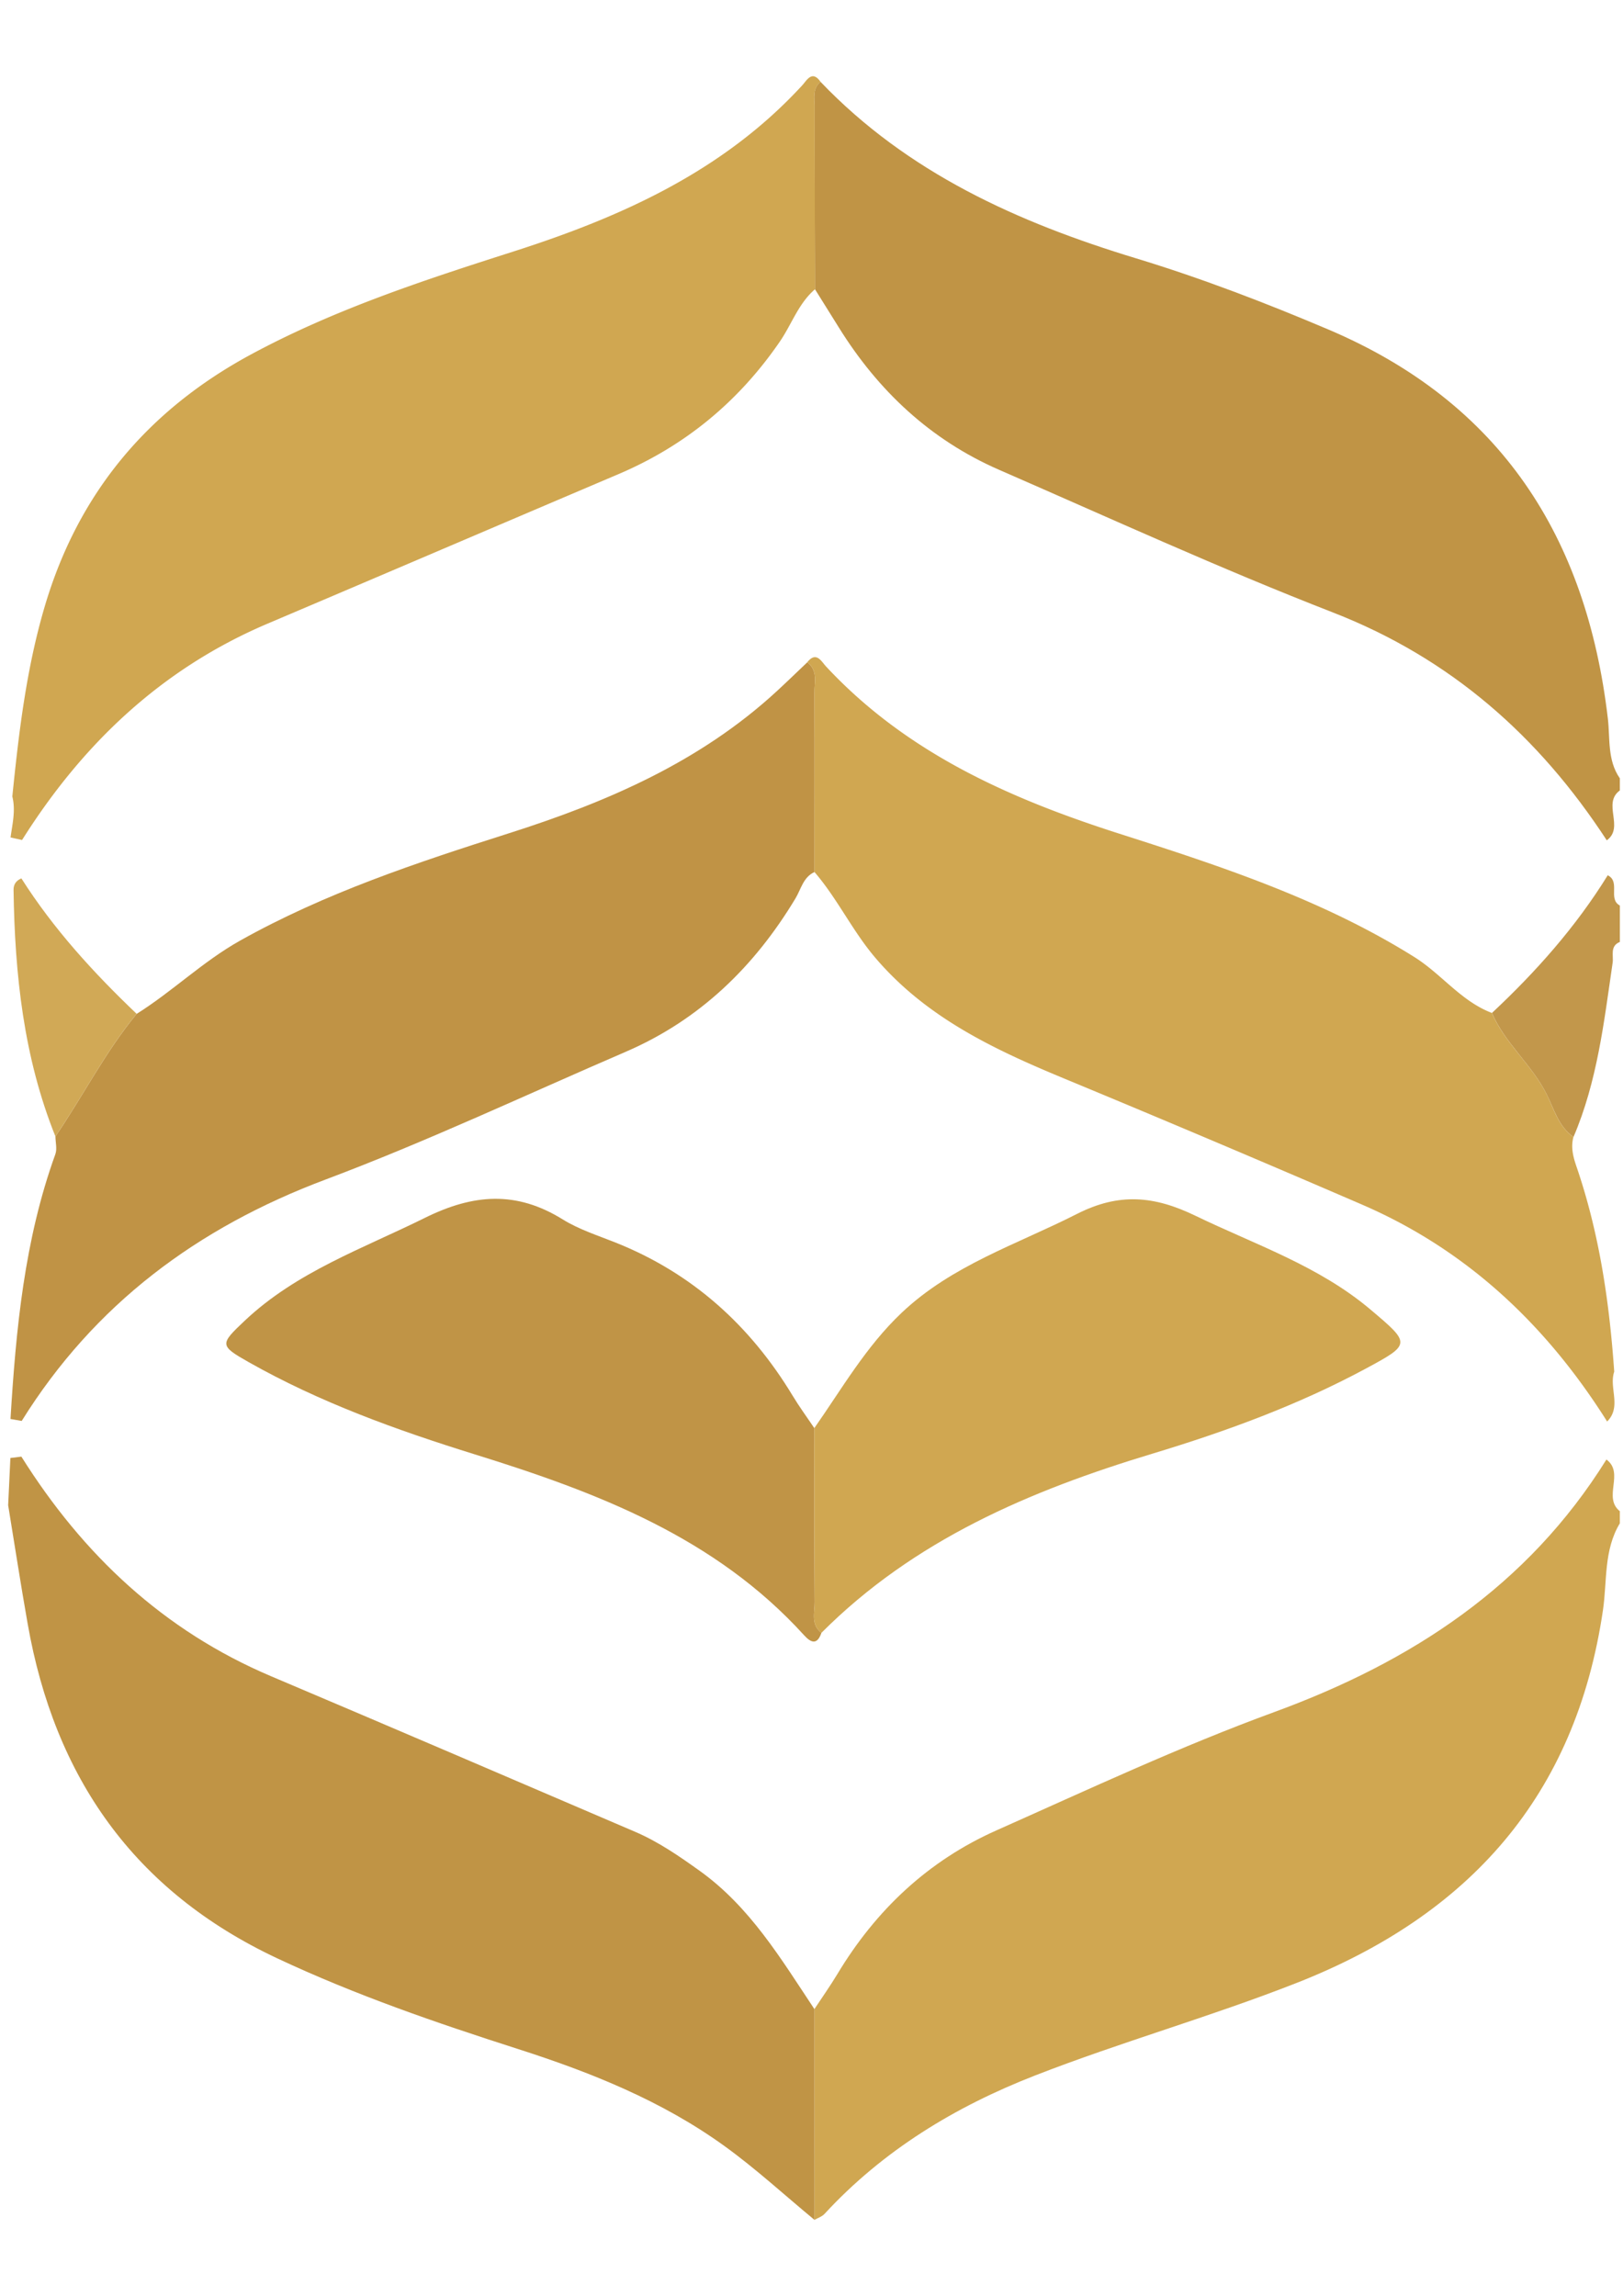
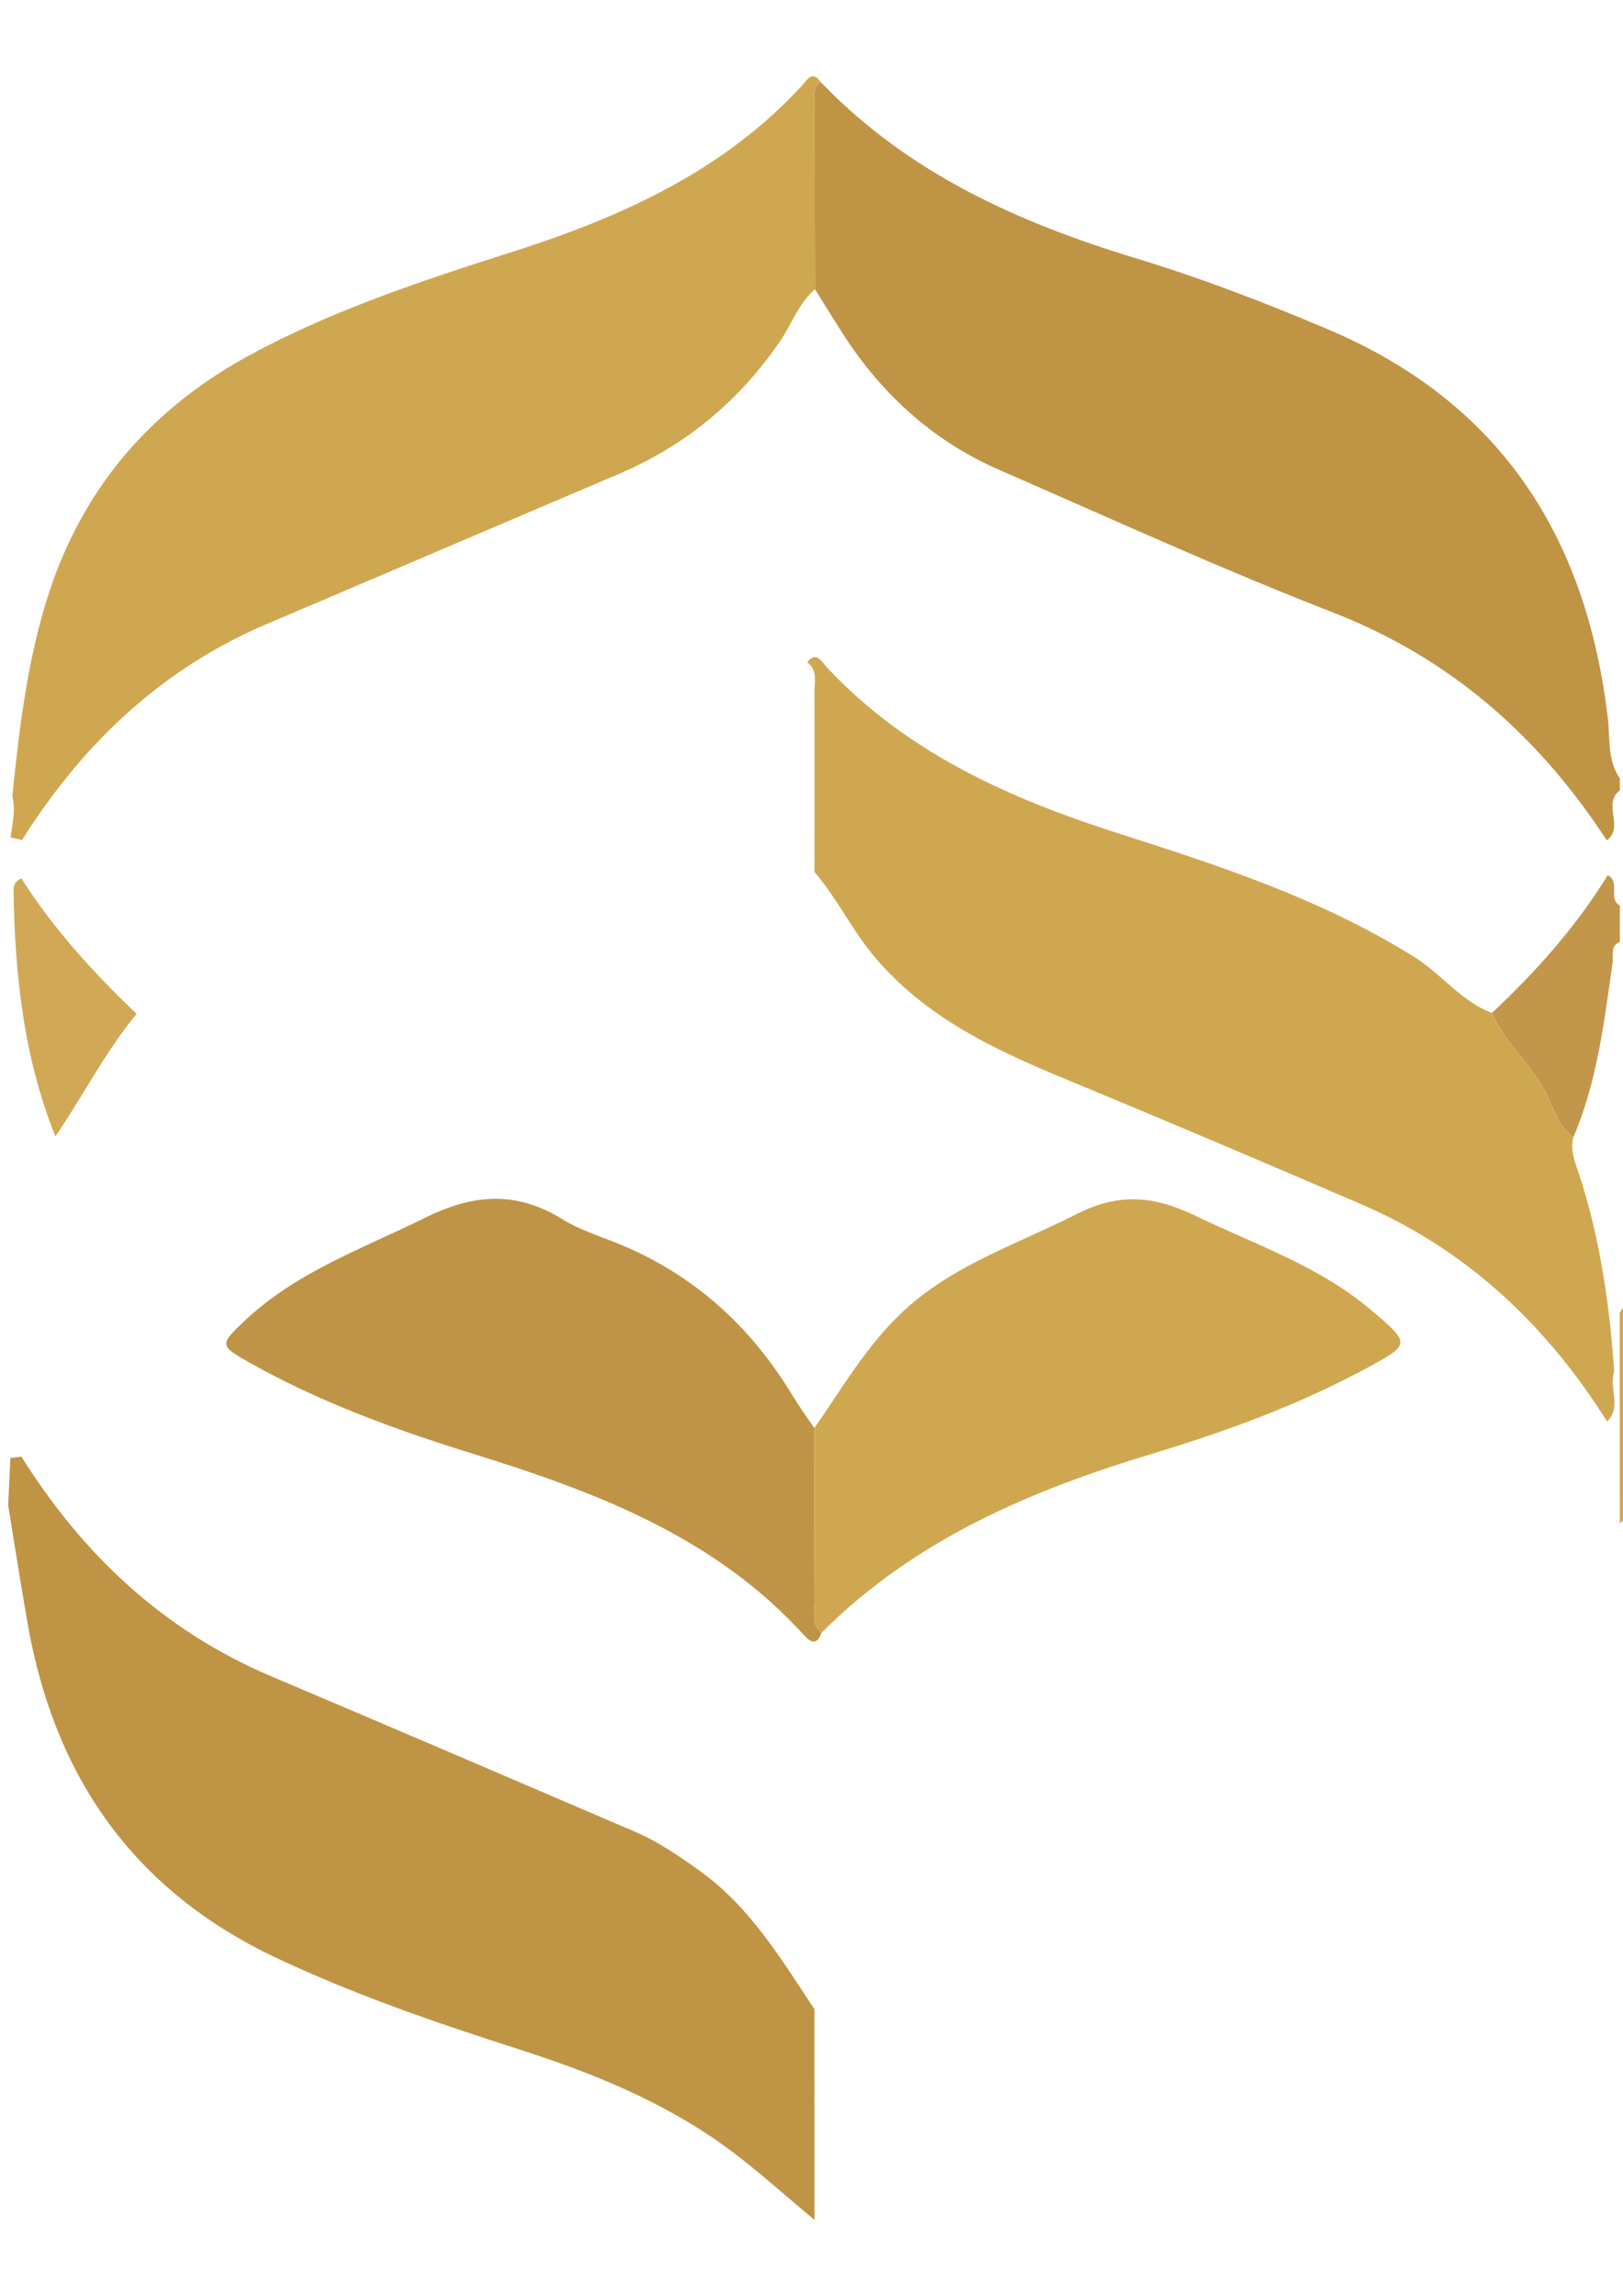
<svg xmlns="http://www.w3.org/2000/svg" version="1.1" id="Layer_1" x="0" y="0" viewBox="0 0 595.28 841.89" xml:space="preserve">
  <style>.st0{fill:#c09445}.st1{fill:#d0a751}</style>
  <path class="st0" d="M300.94 29.99c31.93 33.39 72.29 51.54 115.63 64.71 24.02 7.3 47.47 16.3 70.64 26.13 63.25 26.85 94.69 76.07 102.51 142.63.87 7.36-.25 15.29 4.4 21.96v4.44c-6.56 4.8 1.78 13.5-4.79 18.3-24.9-38.17-57.26-66.76-100.46-83.57-41.32-16.07-81.72-34.56-122.39-52.29-25.17-10.97-44.36-28.96-58.79-52.17-2.92-4.7-5.86-9.39-8.79-14.08-.06-22.29-.14-44.59-.14-66.88.01-3.17-.87-6.67 2.18-9.18z" />
-   <path class="st1" d="M594.12 558.62c-5.95 9.83-4.63 21.22-6.19 31.83-10.02 68.26-49.17 111.85-112.19 136.64-31.69 12.47-64.48 21.68-96.16 34.03-29.26 11.41-55.66 27.42-77.18 50.75-.93 1-2.43 1.47-3.67 2.18l-.03-77.29c2.83-4.29 5.81-8.5 8.46-12.9 14.11-23.46 33.3-41.52 58.3-52.64 33.73-15.01 67.26-30.71 101.88-43.38 50.49-18.48 93-46.26 121.86-92.62 6.74 4.99-1.45 13.86 4.92 18.95v4.45z" />
+   <path class="st1" d="M594.12 558.62l-.03-77.29c2.83-4.29 5.81-8.5 8.46-12.9 14.11-23.46 33.3-41.52 58.3-52.64 33.73-15.01 67.26-30.71 101.88-43.38 50.49-18.48 93-46.26 121.86-92.62 6.74 4.99-1.45 13.86 4.92 18.95v4.45z" />
  <path d="M547.21 371.46c16.18-15.13 30.79-31.58 42.47-50.49 4.78 2.39-.05 8.62 4.45 11.11v13.33c-3.73 1.53-2.27 4.98-2.65 7.62-3.16 21.68-5.62 43.5-14.36 63.92-5.47-3.79-7.15-10.28-9.83-15.64-5.46-10.93-15.29-18.67-20.08-29.85z" fill="#c2974b" />
-   <path d="M3.85 520.36c2-32.96 5.1-65.72 16.45-97.1.7-1.92.05-4.34.03-6.52 10.14-14.85 18.28-31.02 29.8-44.95 13.13-8.23 24.26-19.19 37.9-26.84 31.2-17.49 64.88-28.63 98.69-39.4 35.92-11.43 69.97-26.11 98.13-52.03 3.8-3.5 7.5-7.1 11.24-10.65 3.97 2.98 2.61 7.32 2.63 11.16.1 21.91.03 43.83.02 65.75-4.15 1.9-4.94 6.29-6.98 9.68-15.08 25.06-35.16 44.56-62.26 56.24-36.63 15.79-72.79 32.84-110.1 46.85-47.05 17.66-84.81 45.76-111.44 88.52-1.38-.25-2.74-.48-4.11-.71z" fill="#c09345" />
  <path class="st1" d="M298.72 319.77c.01-21.92.08-43.83-.01-65.75-.02-3.84 1.34-8.18-2.63-11.16 3.31-4.18 5.18-.31 6.89 1.53 29.49 31.68 67.3 48.44 107.61 61.34 37.31 11.94 74.56 24.17 108.18 45.23 9.98 6.25 17.15 16.22 28.44 20.5 4.8 11.18 14.62 18.93 20.07 29.83 2.68 5.36 4.35 11.85 9.83 15.64-.99 3.7-.16 7.12 1.06 10.69 8.4 24.42 12.12 49.73 13.9 75.38-2.02 5.93 2.83 12.84-2.6 18.28-22.22-35.26-51.3-62.87-89.88-79.53a7986.798 7986.798 0 00-109.21-46.22c-25.77-10.68-50.62-22.36-69.31-44.29-8.43-9.88-13.9-21.69-22.34-31.47zM3.87 307.1c.68-4.99 1.92-9.95.65-15.02 2.38-23.5 5.15-46.91 11.89-69.71 12.28-41.57 37.82-72.01 75.81-92.48 30.42-16.39 63.06-27.1 95.76-37.55 39.88-12.74 77.28-29.51 106.29-61.08 1.64-1.78 3.57-5.7 6.69-1.26-3.05 2.51-2.17 6-2.17 9.19 0 22.29.08 44.59.14 66.88-6.08 5.2-8.55 12.86-12.92 19.22-15.09 21.97-34.7 38.17-59.19 48.59-42.89 18.24-85.74 36.58-128.64 54.8-38.83 16.49-67.86 44.06-90.09 79.36-1.43-.32-2.82-.63-4.22-.94z" />
  <path d="M50.12 371.78c-11.52 13.93-19.65 30.11-29.8 44.95-11.67-29.02-14.9-59.48-15.35-90.4-.03-2.02.97-3.45 2.88-4.21 11.77 18.53 26.45 34.58 42.27 49.66z" fill="#d1a956" />
  <path class="st0" d="M2.99 551.98c.27-5.77.55-11.54.82-17.32 1.34-.17 2.68-.33 4.03-.5 22.57 35.95 52.15 63.84 91.67 80.57 44.53 18.86 88.97 37.94 133.42 57 8.52 3.65 16.1 8.88 23.64 14.28 18.55 13.26 29.89 32.35 42.14 50.76l.03 77.29c-10.97-9.07-21.49-18.75-33-27.07-23.01-16.63-49.09-27.06-75.98-35.67-29.92-9.59-59.58-19.79-88.12-33.2-52.54-24.69-81.63-66.43-91.5-122.7-2.55-14.45-4.78-28.96-7.15-43.44z" />
  <path d="M301.28 598.78c-1.51 4.39-3.71 3.8-6.32.92-32.66-35.99-75.94-52.43-120.82-66.37-28.57-8.88-56.78-19.02-82.98-33.85-10.7-6.06-10.55-6.53-1.38-15.18 19.01-17.93 43.2-26.38 66.02-37.68 17.9-8.87 33.64-9.98 50.59.55 5.9 3.66 12.74 5.85 19.26 8.44 28.21 11.21 49.47 30.4 65.07 56.2 2.46 4.08 5.29 7.93 7.95 11.89.02 21.27-.02 42.55.14 63.82.03 3.85-1.49 8.21 2.47 11.26z" fill="#c09446" />
  <path class="st1" d="M301.28 598.78c-3.96-3.05-2.44-7.41-2.47-11.25-.16-21.27-.11-42.55-.14-63.82 10.14-14.47 18.91-29.87 31.99-42.26 18.52-17.55 42.3-25.09 64.3-36.27 15.53-7.9 28.43-6.64 43.48.64 21.92 10.61 45.2 18.34 64.23 34.41 14.78 12.48 14.95 12.67-1.69 21.63-24.87 13.4-51.3 23.05-78.19 31.18-45.1 13.61-87.56 31.7-121.51 65.74z" />
</svg>